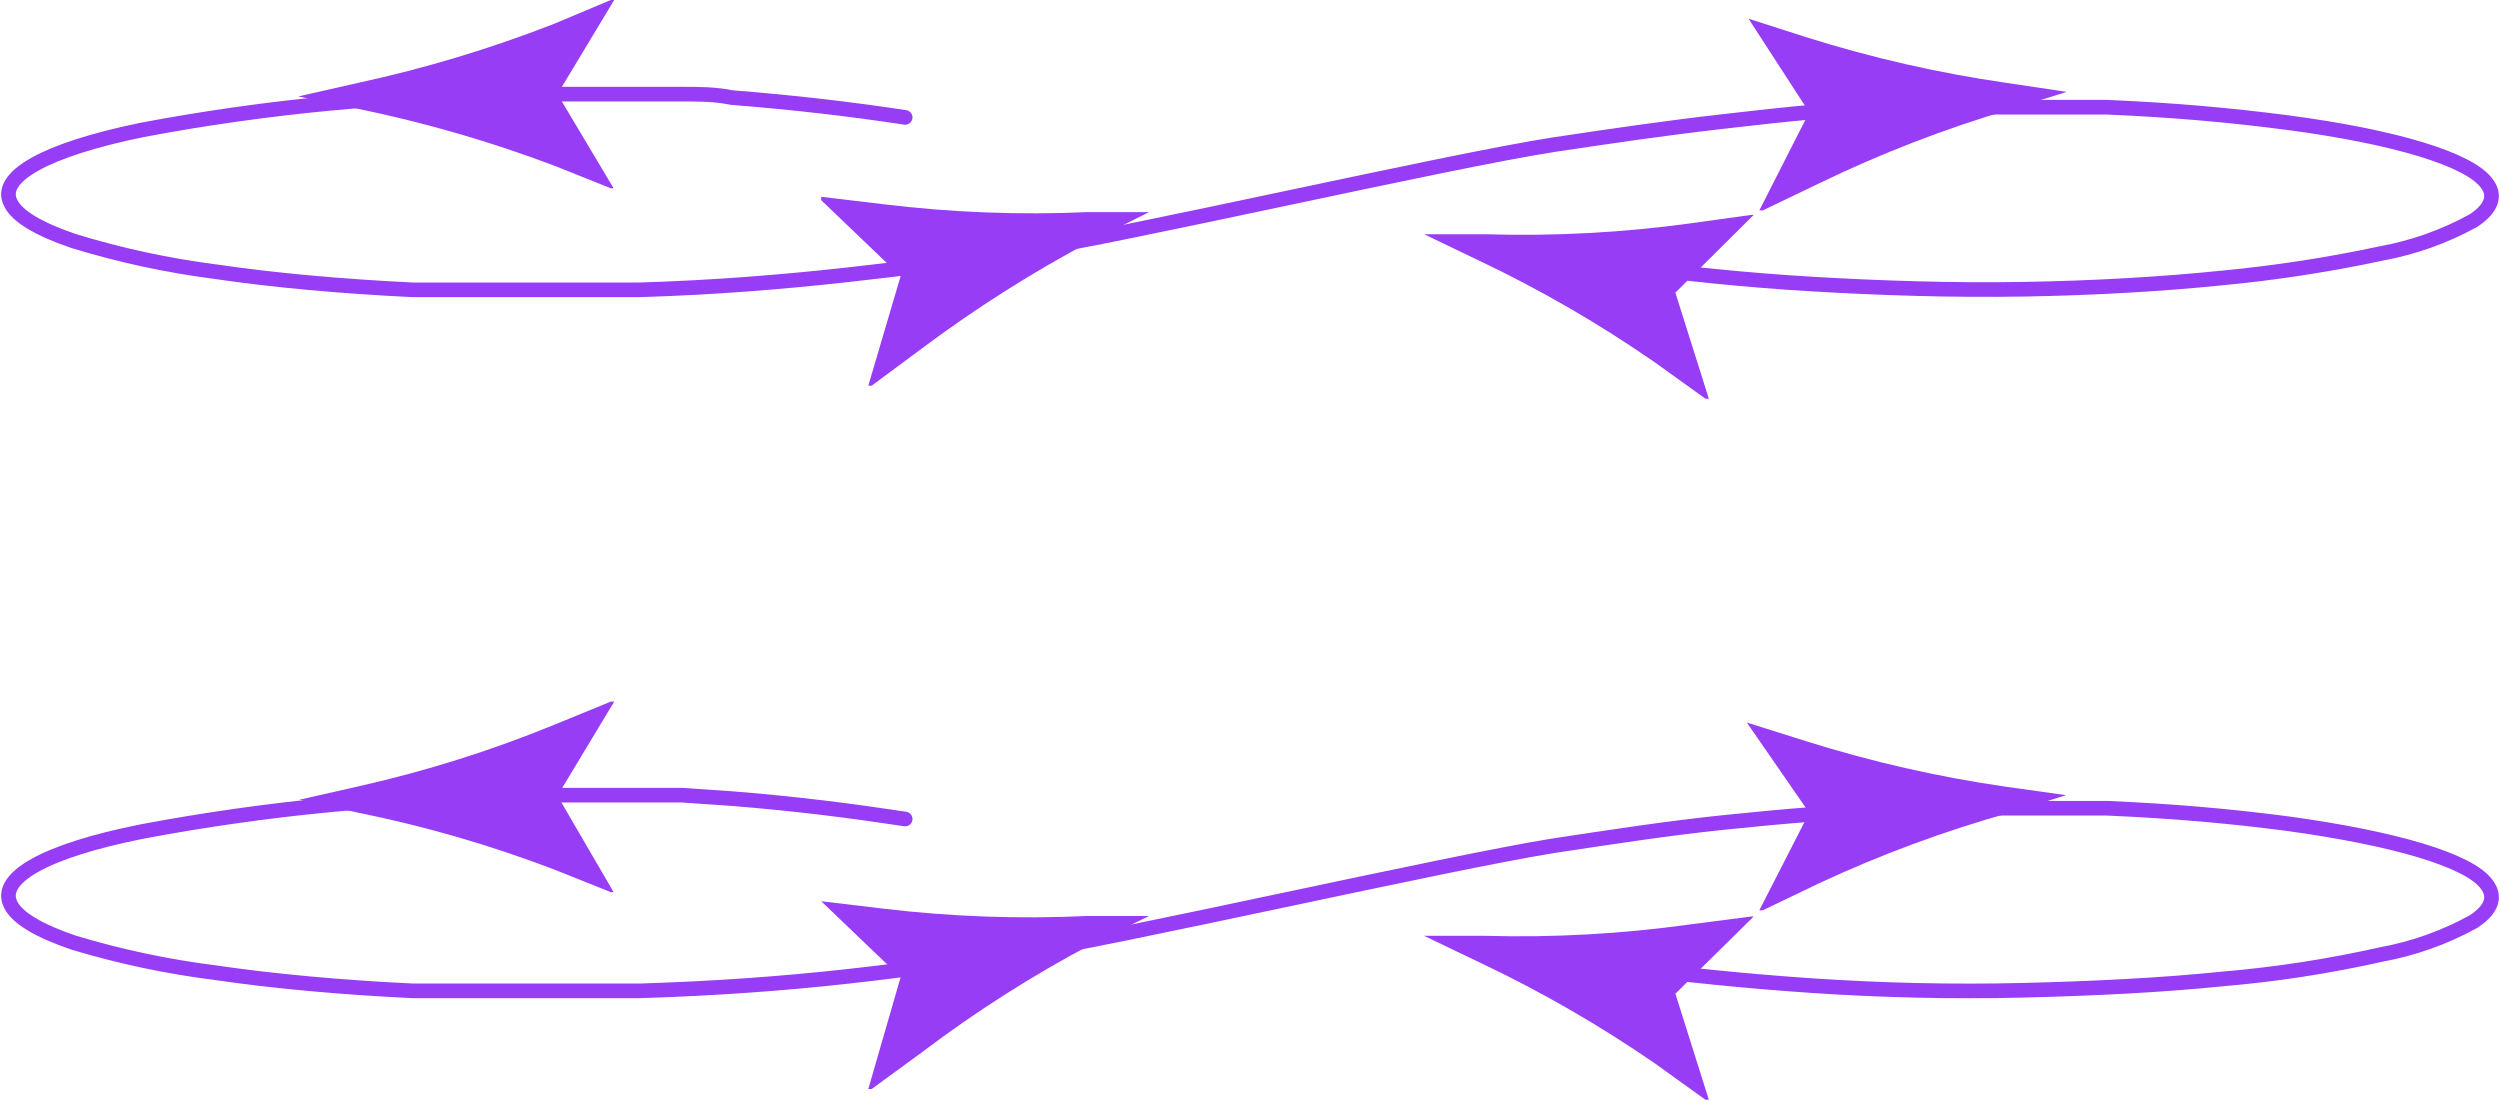
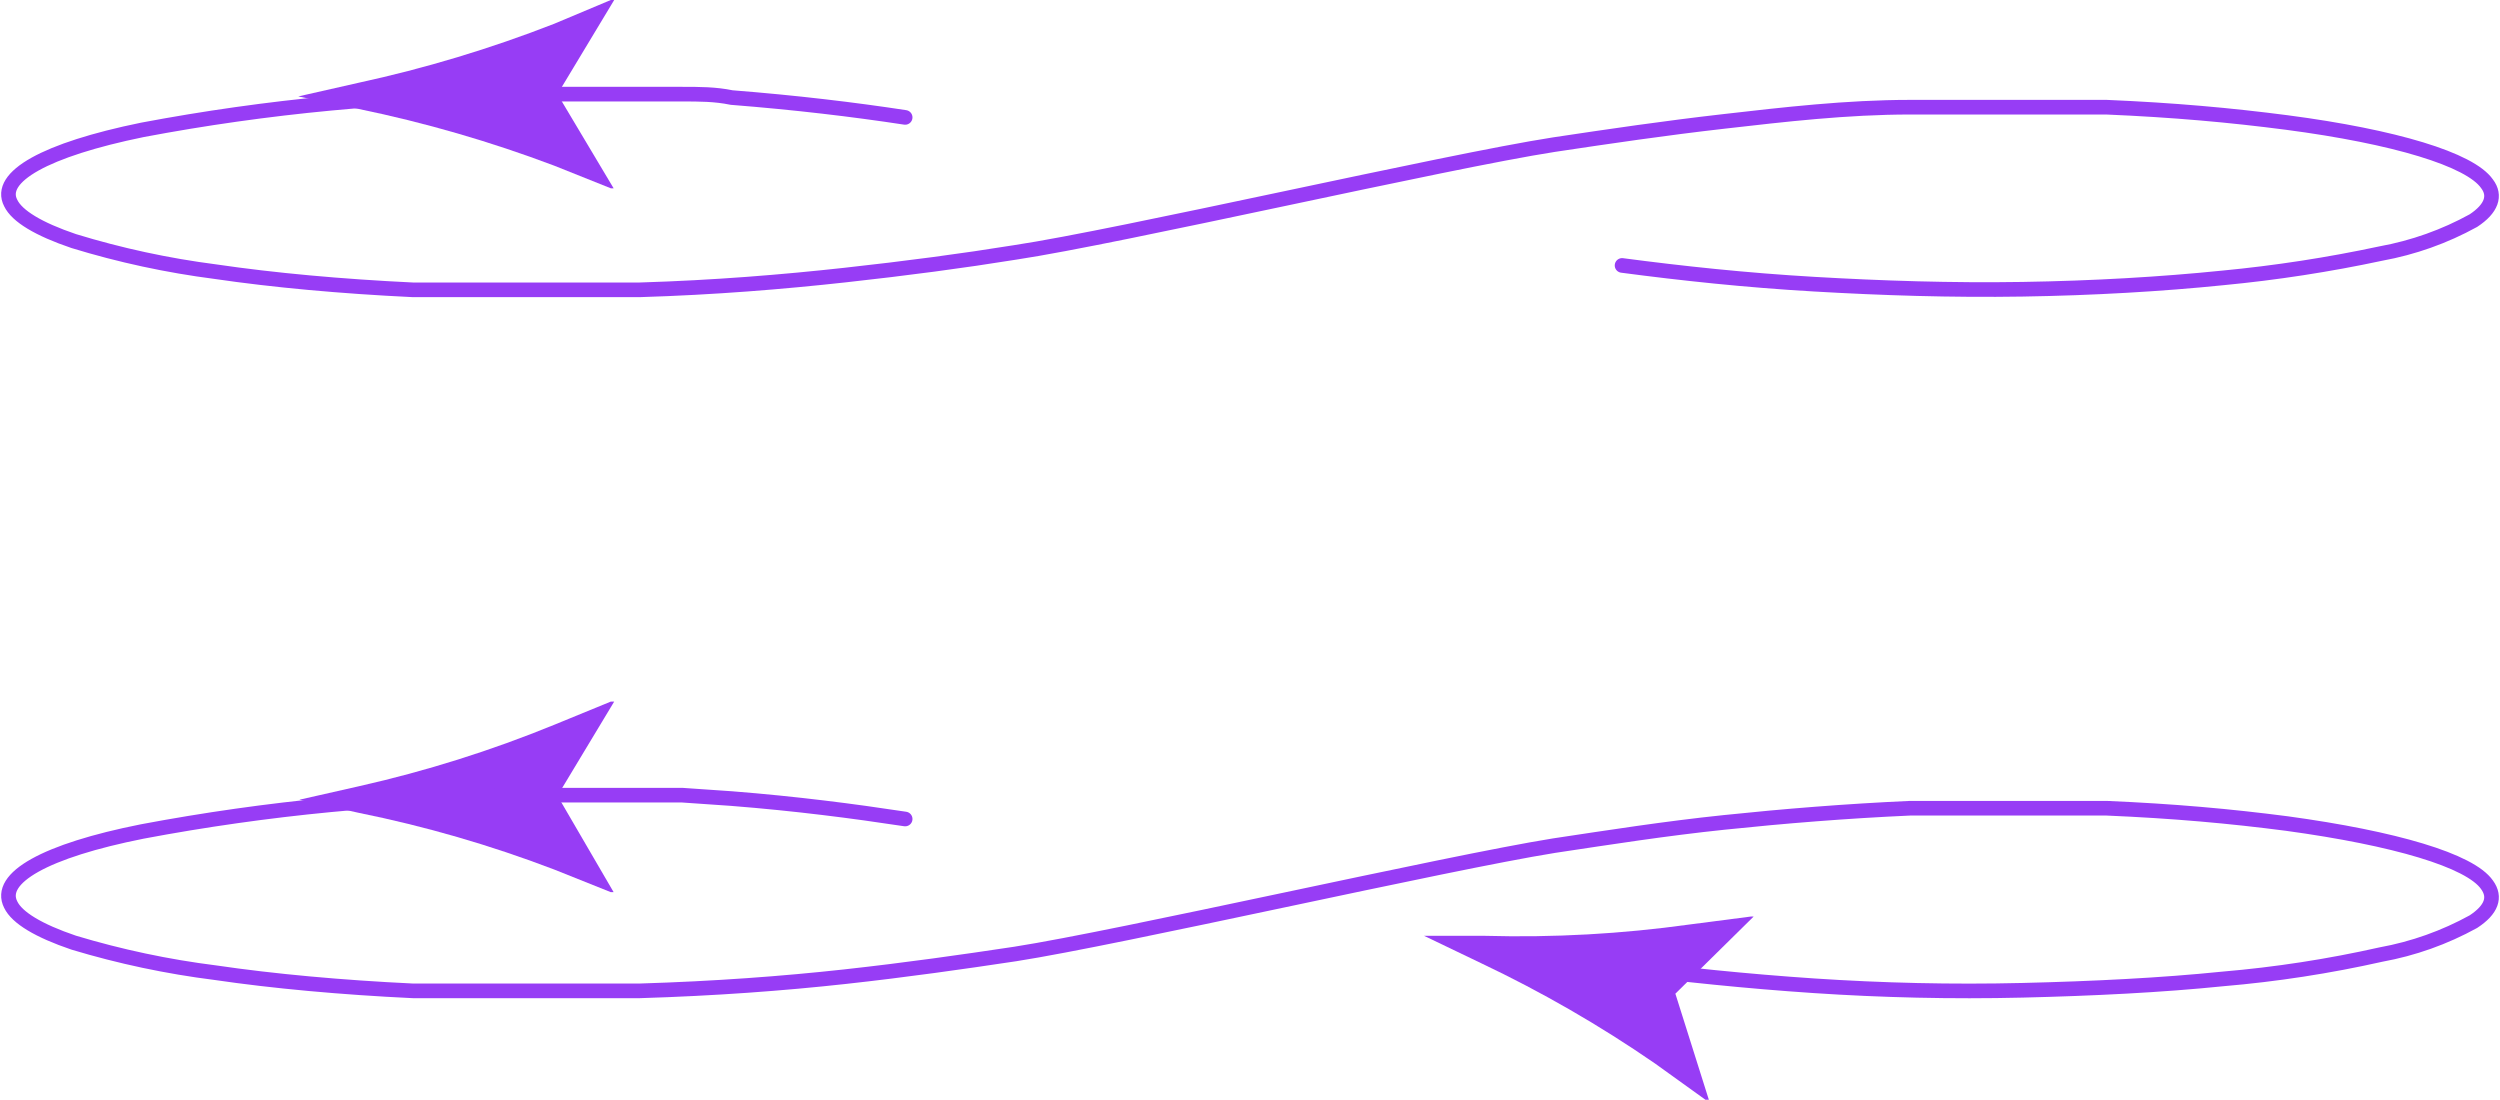
<svg xmlns="http://www.w3.org/2000/svg" width="591" height="260" viewBox="0 0 591 260" fill="none">
  <path d="M131.788 22.257L145.196 0H144.392L130.984 5.631C115.958 11.495 100.49 16.157 84.727 19.576L70.514 22.794L84.727 25.743C100.474 28.99 115.941 33.474 130.984 39.151L144.392 44.514H145.062L131.788 22.257Z" fill="#973DF5" />
-   <path d="M212.906 65.296L194.135 47.33V46.525L208.75 48.268C224.76 50.231 240.905 50.859 257.019 50.145H271.633L258.225 56.849C244.177 64.285 230.728 72.802 218.001 82.324L206.068 91.174H205.264L212.906 65.296Z" fill="#973DF5" />
-   <path d="M427.702 26.547L415.903 49.743H416.708L430.116 43.307C444.631 36.275 459.698 30.446 475.167 25.877L488.575 21.721L474.228 19.575C458.277 17.275 442.539 13.687 427.166 8.849L413.356 4.424L427.702 26.547Z" fill="#973DF5" />
  <path d="M383.456 62.749C397.668 64.626 412.685 66.235 428.775 67.174C444.864 68.112 461.356 68.648 478.116 68.38C494.876 68.112 510.966 67.174 525.446 65.699C538.016 64.499 550.507 62.574 562.854 59.933C570.512 58.539 577.893 55.913 584.709 52.157C589 49.341 590.073 46.257 587.927 43.441C583.905 37.676 566.072 32.313 540.597 28.961C527.189 27.218 513.781 26.011 497.96 25.341C490.183 25.341 482.407 25.341 474.496 25.341C466.585 25.341 459.211 25.341 451.568 25.341C436.551 25.341 421.669 27.084 407.59 28.693C393.512 30.302 380.774 32.179 367.366 34.19C341.489 38.212 264.929 55.911 239.991 59.665C227.521 61.676 214.381 63.419 199.767 65.028C185.152 66.637 168.928 67.978 151.23 68.514H137.822H124.414H111.006H97.598C80.704 67.71 64.615 66.235 50.938 64.224C39.58 62.764 28.366 60.342 17.418 56.984C9.105 54.168 4.01 51.084 2.536 48C-0.682 41.833 10.714 35.397 33.642 30.704C63.128 25.135 93.066 22.308 123.073 22.257H136.481H149.085H155.252H161.286C165.308 22.257 169.063 22.257 172.951 23.061C188.236 24.268 201.644 25.877 213.979 27.754" stroke="#973DF5" stroke-width="3.46" stroke-linecap="round" stroke-linejoin="round" />
-   <path d="M396.059 69.185L414.562 50.816H413.891L399.411 52.828C383.42 55.012 367.275 55.864 351.142 55.375H336.662L350.07 61.811C364.411 68.645 378.176 76.626 391.232 85.677L403.165 94.258H403.97L396.059 69.185Z" fill="#973DF5" />
  <path d="M131.788 188.114L145.196 165.857H144.392L130.984 171.354C116.082 177.447 100.699 182.29 84.994 185.835L70.782 189.053L84.726 192.136C100.489 195.321 115.961 199.806 130.984 205.544L144.392 210.908H145.062L131.788 188.114Z" fill="#973DF5" />
-   <path d="M212.906 231.02L194.135 213.053L208.75 214.796C224.763 216.715 240.909 217.298 257.019 216.539H271.633L258.225 223.109C244.146 230.542 230.694 239.107 218.001 248.718L206.068 257.433H205.264L212.906 231.02Z" fill="#973DF5" />
-   <path d="M427.702 192.136L415.903 215.197H416.707L430.115 208.762C444.614 202.015 459.635 196.455 475.032 192.136L488.44 187.979L474.093 185.968C458.142 183.667 442.404 180.08 427.031 175.242L412.953 170.817L427.702 192.136Z" fill="#973DF5" />
  <path d="M383.456 228.606C397.668 230.349 412.685 231.958 428.775 233.031C444.864 234.103 461.356 234.505 478.116 234.103C494.876 233.701 510.966 232.897 525.446 231.422C538.032 230.355 550.531 228.428 562.854 225.656C570.512 224.262 577.893 221.636 584.709 217.88C589 215.064 590.073 212.114 587.927 209.164C583.905 203.399 566.072 198.17 540.597 194.684C527.189 192.941 513.781 191.734 497.96 191.064C490.183 191.064 482.407 191.064 474.496 191.064C466.585 191.064 459.211 191.064 451.568 191.064C436.551 191.734 421.669 192.941 407.59 194.416C393.512 195.891 380.774 197.902 367.366 199.913C341.489 204.069 264.929 221.634 239.991 225.522C227.521 227.399 214.381 229.276 199.767 230.885C185.152 232.494 168.928 233.701 151.23 234.237H137.822H124.414H111.006H97.598C80.704 233.433 64.615 231.958 50.938 229.947C39.586 228.523 28.373 226.145 17.418 222.841C9.105 220.025 4.01 216.941 2.536 213.857C-0.682 207.555 10.714 201.12 33.642 196.561C63.132 191.007 93.065 188.135 123.073 187.98H136.481H149.085H155.252H161.286L172.951 188.784C188.236 189.991 201.644 191.734 213.979 193.611" stroke="#973DF5" stroke-width="3.46" stroke-linecap="round" stroke-linejoin="round" />
  <path d="M396.059 234.907L414.562 216.672H413.891L399.411 218.55C383.423 220.778 367.278 221.675 351.142 221.231H336.662L350.07 227.667C364.406 234.458 378.172 242.394 391.232 251.399L403.165 259.98H403.97L396.059 234.907Z" fill="#973DF5" />
</svg>